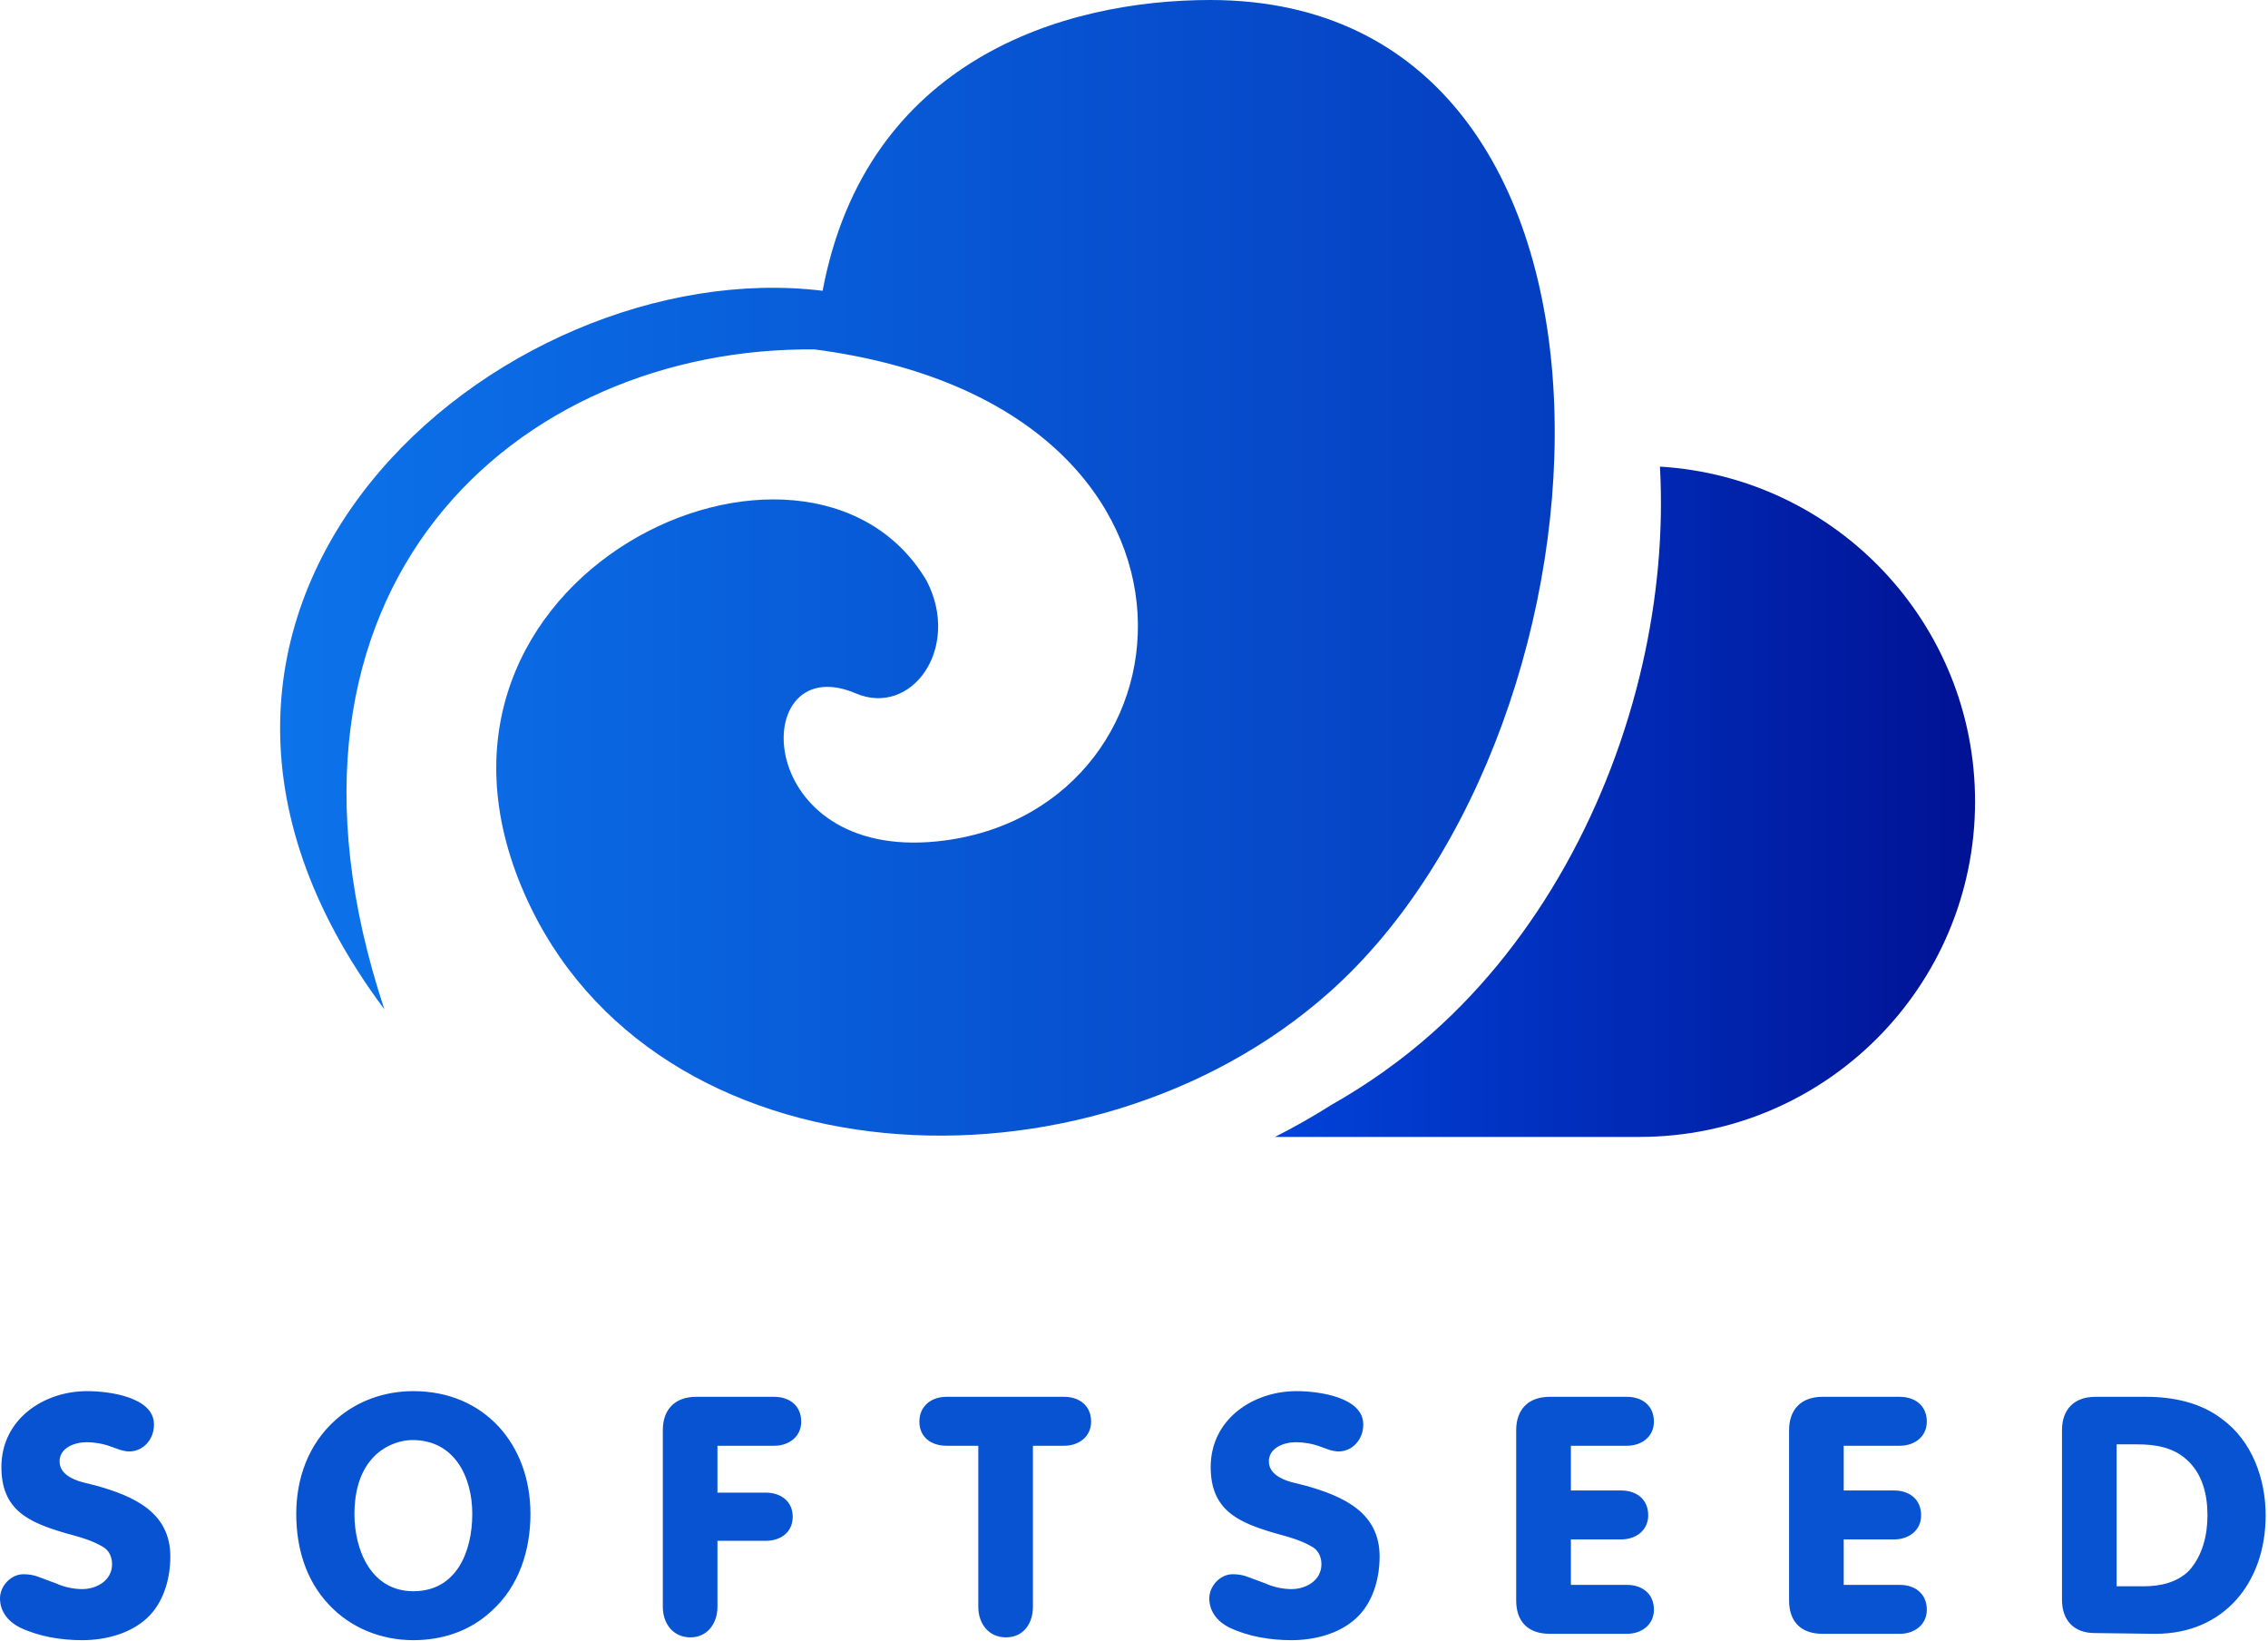
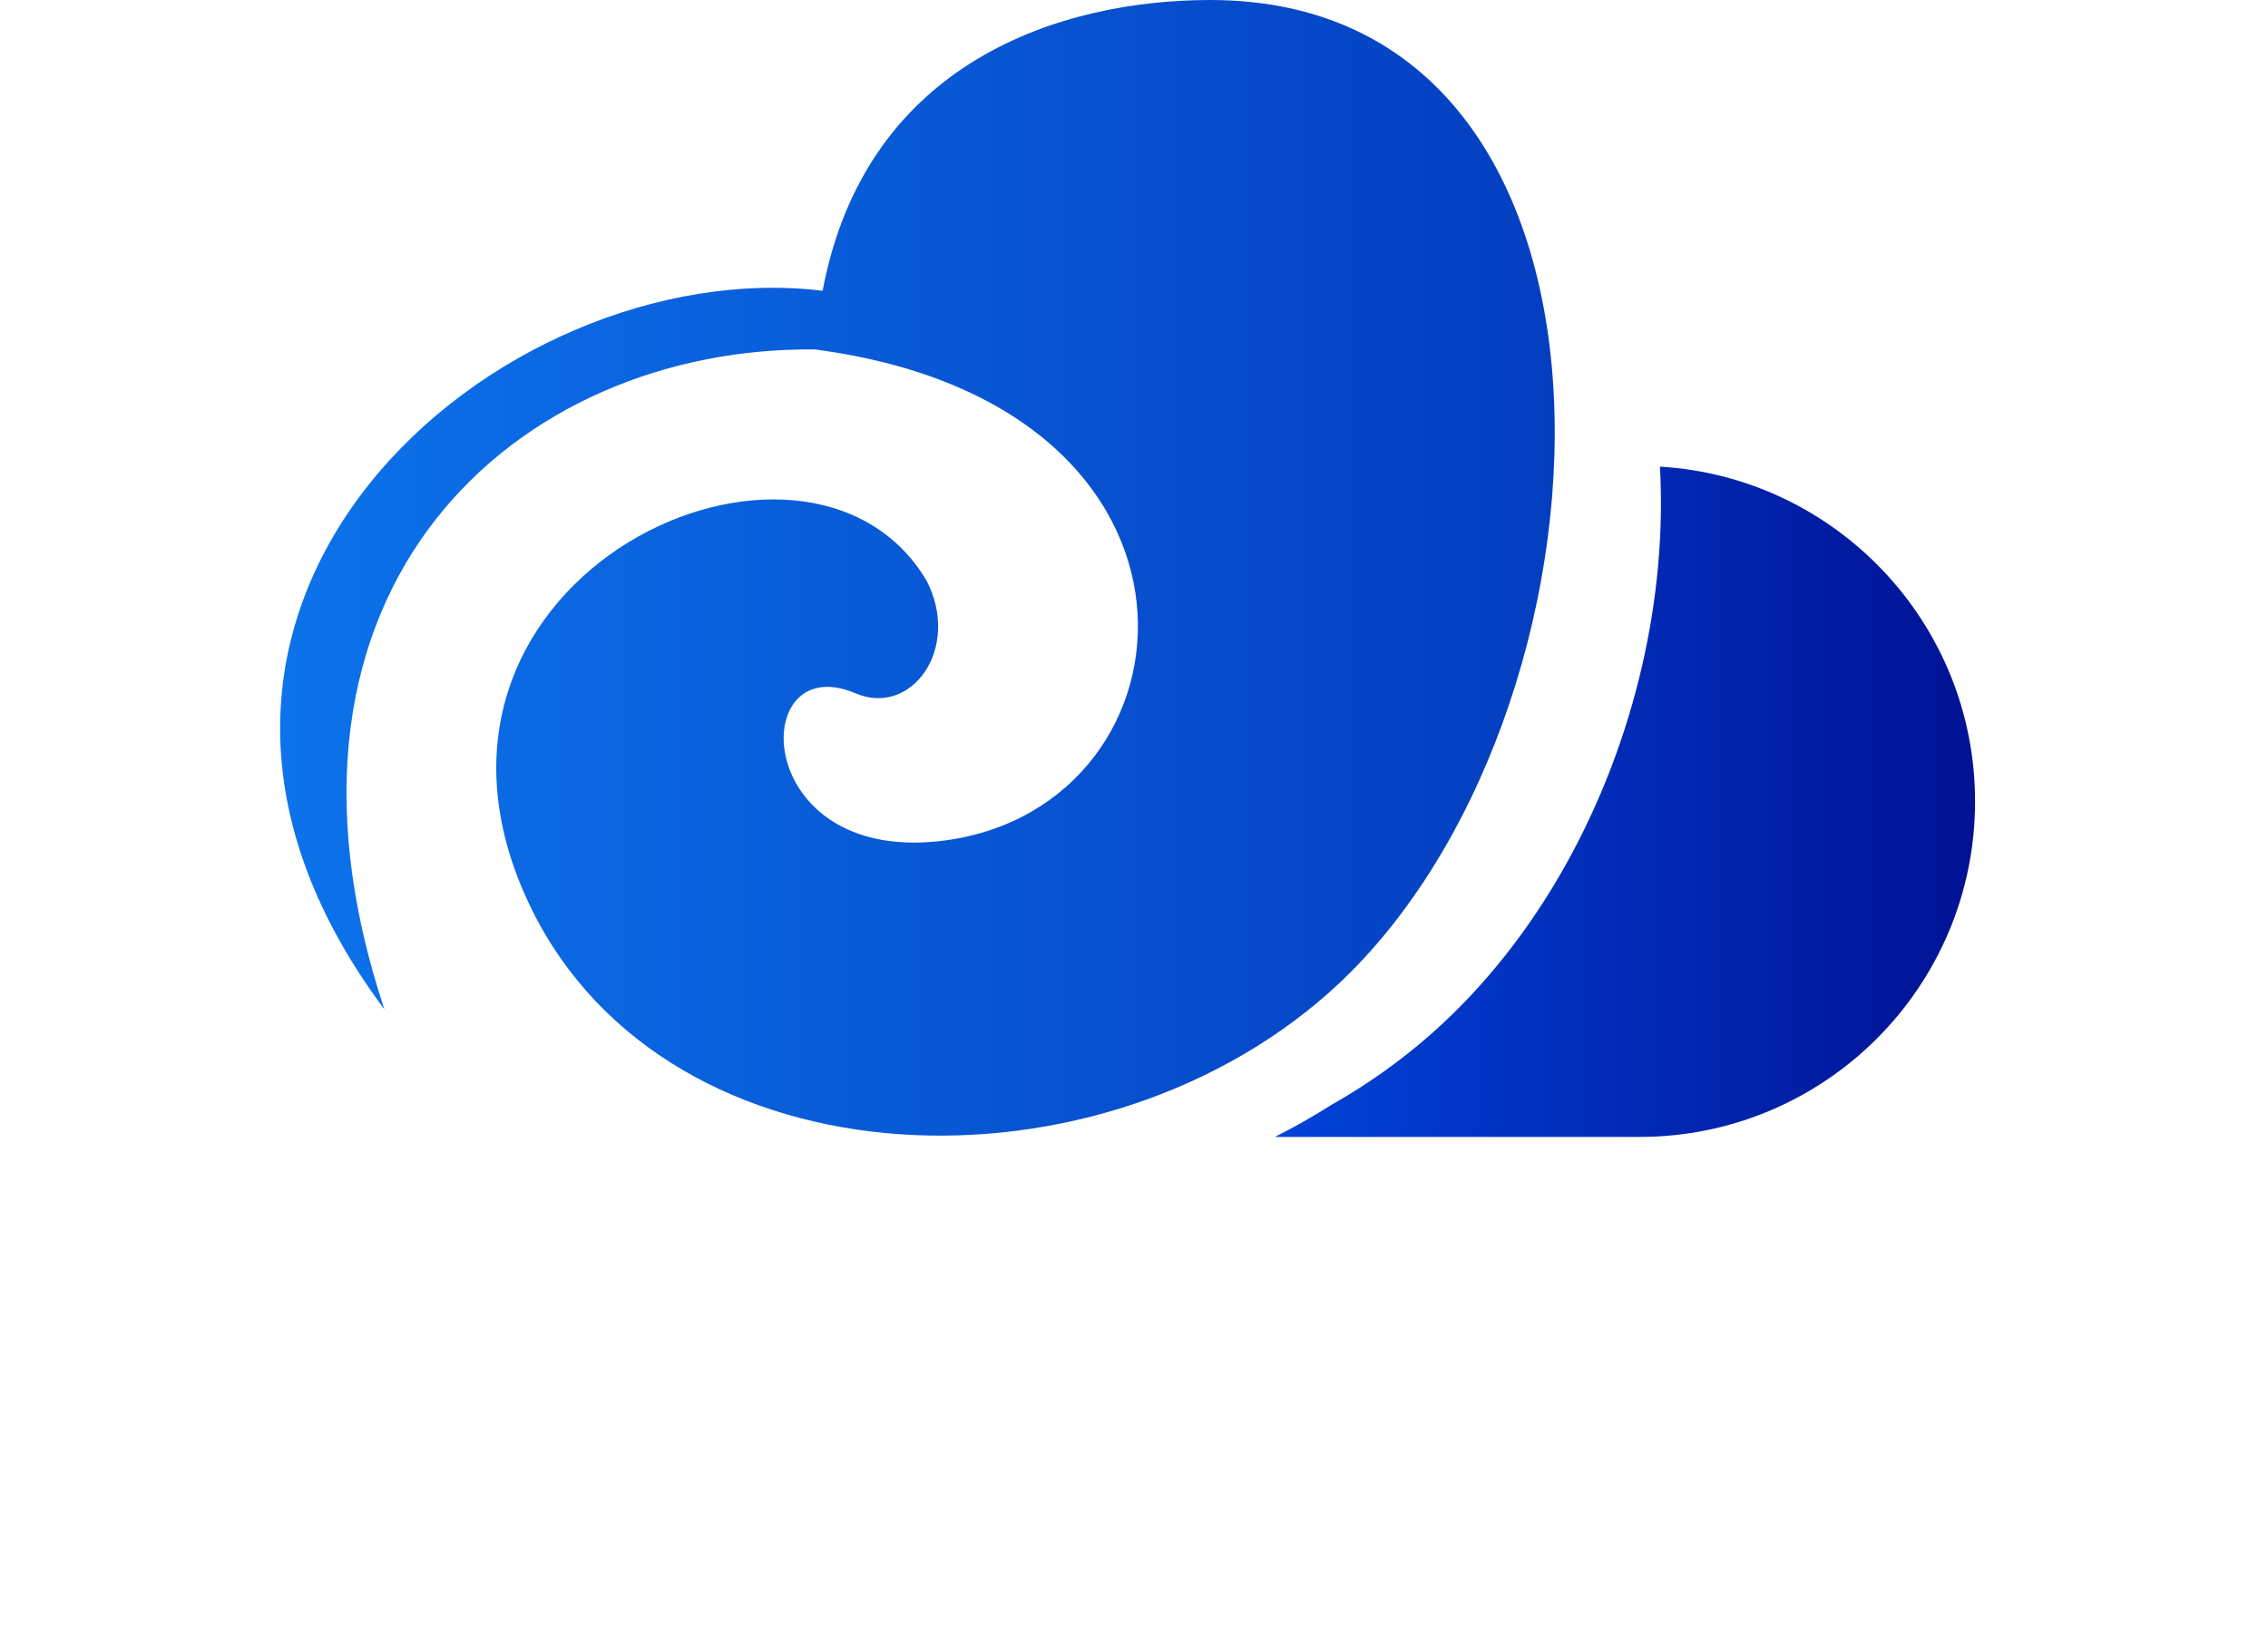
<svg xmlns="http://www.w3.org/2000/svg" width="528" height="382" viewBox="0 0 528 382" fill="none">
  <path d="M191.508 67.698C116.503 58.562 19.201 140.864 89.489 235.003C56.781 136.558 120.545 80.584 189.783 81.357V81.369C288.654 94.392 280.391 187.552 220.074 195.663C198.26 198.6 186.722 188.321 183.438 178.044C179.881 166.918 185.995 155.791 199.204 161.426C212.245 166.995 223.817 150.876 215.723 135.214C188.142 88.663 89.235 133.612 122.166 208.241C152.046 275.959 253.21 281.029 309.446 231.045C379.895 168.44 387.678 -5.35085e-05 281.726 -5.35085e-05C247.683 -5.35085e-05 201.652 13.859 191.508 67.698Z" fill="url(#paint0_linear_38_51)" />
  <path d="M382.328 154.839C374.934 187.141 358.204 218.5 333.484 240.468C326.258 246.889 318.355 252.481 309.996 257.218C305.741 259.912 301.343 262.411 296.823 264.698H381.699C424.834 264.698 459.803 229.729 459.803 186.594C459.803 145.053 427.369 111.091 386.441 108.64C387.28 123.703 385.863 139.408 382.328 154.839Z" fill="url(#paint1_linear_38_51)" />
-   <path d="M39.653 362.386C39.653 352.127 31.219 348.343 22.305 345.864L19 345.038C16.676 344.366 13.871 343.04 13.871 340.235C13.871 337.104 17.348 335.778 20.153 335.778C21.959 335.778 23.957 336.105 25.763 336.777L28.087 337.603C28.741 337.757 29.394 337.93 30.066 337.93C33.37 337.93 35.849 335.125 35.849 331.648C35.849 325.212 25.263 323.886 20.307 323.886C10.067 323.886 0.327 330.495 0.327 341.561C0.327 351.647 6.762 354.452 15.196 356.93C18.174 357.756 21.479 358.582 24.11 360.234C25.436 361.061 26.089 362.54 26.089 364.192C26.089 367.996 22.458 369.975 19.154 369.975C17.002 369.975 14.87 369.475 13.045 368.649L8.588 366.997C7.589 366.67 6.609 366.517 5.437 366.517C2.478 366.517 0 369.322 0 372.126C0 375.258 1.979 377.582 4.611 378.908C9.087 381.041 14.197 381.867 19.154 381.867C24.783 381.867 31.046 380.214 35.023 375.93C38.327 372.299 39.653 367.17 39.653 362.386ZM123.492 352.473C123.492 336.278 112.753 323.886 96.231 323.886C89.468 323.886 83.013 326.192 78.056 330.649C71.774 336.278 68.969 344.212 68.969 352.473C68.969 360.234 71.121 367.823 76.577 373.606C81.688 379.062 88.796 381.867 96.231 381.867C103.012 381.867 109.448 379.734 114.405 375.104C120.86 369.322 123.492 360.888 123.492 352.473ZM109.948 352.473C109.948 361.214 106.317 370.474 96.231 370.474C86.49 370.474 82.513 361.061 82.513 352.473C82.513 347.997 83.513 343.04 86.644 339.582C88.969 336.931 92.6 335.279 96.058 335.279C105.817 335.279 109.948 343.866 109.948 352.473ZM186.525 330.995C186.525 327.191 183.72 325.212 180.243 325.212H162.069C157.112 325.212 154.307 328.17 154.307 332.973V374.105C154.307 377.909 156.612 381.213 160.743 381.213C164.72 381.213 167.025 377.909 167.025 374.105V358.736H178.264C181.741 358.736 184.546 356.757 184.546 353.126C184.546 349.495 181.741 347.516 178.264 347.516H167.025V336.604H180.243C183.72 336.604 186.525 334.453 186.525 330.995ZM254.015 330.995C254.015 327.191 251.21 325.212 247.733 325.212H220.318C216.841 325.212 214.036 327.344 214.036 330.995C214.036 334.625 216.841 336.604 220.318 336.604H227.753V374.105C227.753 377.909 230.058 381.213 234.189 381.213C238.319 381.213 240.471 377.909 240.471 374.105V336.604H247.733C251.21 336.604 254.015 334.453 254.015 330.995ZM321.179 362.386C321.179 352.127 312.745 348.343 303.83 345.864L300.526 345.038C298.221 344.366 295.397 343.04 295.397 340.235C295.397 337.104 298.874 335.778 301.679 335.778C303.504 335.778 305.483 336.105 307.308 336.777L309.613 337.603C310.266 337.757 310.939 337.93 311.592 337.93C314.896 337.93 317.375 335.125 317.375 331.648C317.375 325.212 306.808 323.886 301.852 323.886C291.612 323.886 281.852 330.495 281.852 341.561C281.852 351.647 288.308 354.452 296.722 356.93C299.7 357.756 303.004 358.582 305.656 360.234C306.962 361.061 307.634 362.54 307.634 364.192C307.634 367.996 304.003 369.975 300.699 369.975C298.547 369.975 296.396 369.475 294.571 368.649L290.113 366.997C289.134 366.67 288.135 366.517 286.982 366.517C284.004 366.517 281.526 369.322 281.526 372.126C281.526 375.258 283.505 377.582 286.156 378.908C290.613 381.041 295.742 381.867 300.699 381.867C306.309 381.867 312.591 380.214 316.549 375.93C319.853 372.299 321.179 367.17 321.179 362.386ZM385.038 374.778C385.038 370.974 382.233 368.995 378.755 368.995H365.711V358.409H377.43C380.907 358.409 383.712 356.258 383.712 352.8C383.712 348.996 380.907 347.017 377.43 347.017H365.711V336.604H378.755C382.233 336.604 385.038 334.453 385.038 330.995C385.038 327.191 382.233 325.212 378.755 325.212H360.754C355.798 325.212 352.974 328.17 352.974 332.973V372.626C352.974 377.582 355.798 380.387 360.754 380.387H378.755C382.233 380.387 385.038 378.236 385.038 374.778ZM448.57 374.778C448.57 370.974 445.746 368.995 442.288 368.995H429.224V358.409H440.962C444.44 358.409 447.245 356.258 447.245 352.8C447.245 348.996 444.44 347.017 440.962 347.017H429.224V336.604H442.288C445.746 336.604 448.57 334.453 448.57 330.995C448.57 327.191 445.746 325.212 442.288 325.212H424.268C419.311 325.212 416.506 328.17 416.506 332.973V372.626C416.506 377.582 419.311 380.387 424.268 380.387H442.288C445.746 380.387 448.57 378.236 448.57 374.778ZM527.453 352.8C527.453 344.366 524.321 335.452 517.213 330.322C512.256 326.518 505.821 325.212 499.692 325.212H487.8C482.844 325.212 480.039 328.17 480.039 332.973V372.453C480.039 377.256 482.844 380.214 487.646 380.214L501.517 380.387H501.844C517.713 380.387 527.453 368.495 527.453 352.8ZM513.909 352.8C513.909 357.43 512.756 362.213 509.605 365.691C506.8 368.495 502.843 369.322 499.039 369.322H492.757V336.278H497.56C501.671 336.278 505.821 336.931 508.952 339.736C512.756 343.04 513.909 347.997 513.909 352.8Z" fill="#0753D1" />
  <defs>
    <linearGradient id="paint0_linear_38_51" x1="65.211" y1="132.201" x2="361.949" y2="132.201" gradientUnits="userSpaceOnUse">
      <stop stop-color="#0C73EB" />
      <stop offset="1.43e-06" stop-color="#0C73EB" />
      <stop offset="1" stop-color="#043EC0" />
    </linearGradient>
    <linearGradient id="paint1_linear_38_51" x1="296.824" y1="186.67" x2="459.803" y2="186.67" gradientUnits="userSpaceOnUse">
      <stop stop-color="#0143D9" />
      <stop offset="4.1e-07" stop-color="#0143D9" />
      <stop offset="1" stop-color="#011294" />
    </linearGradient>
  </defs>
</svg>